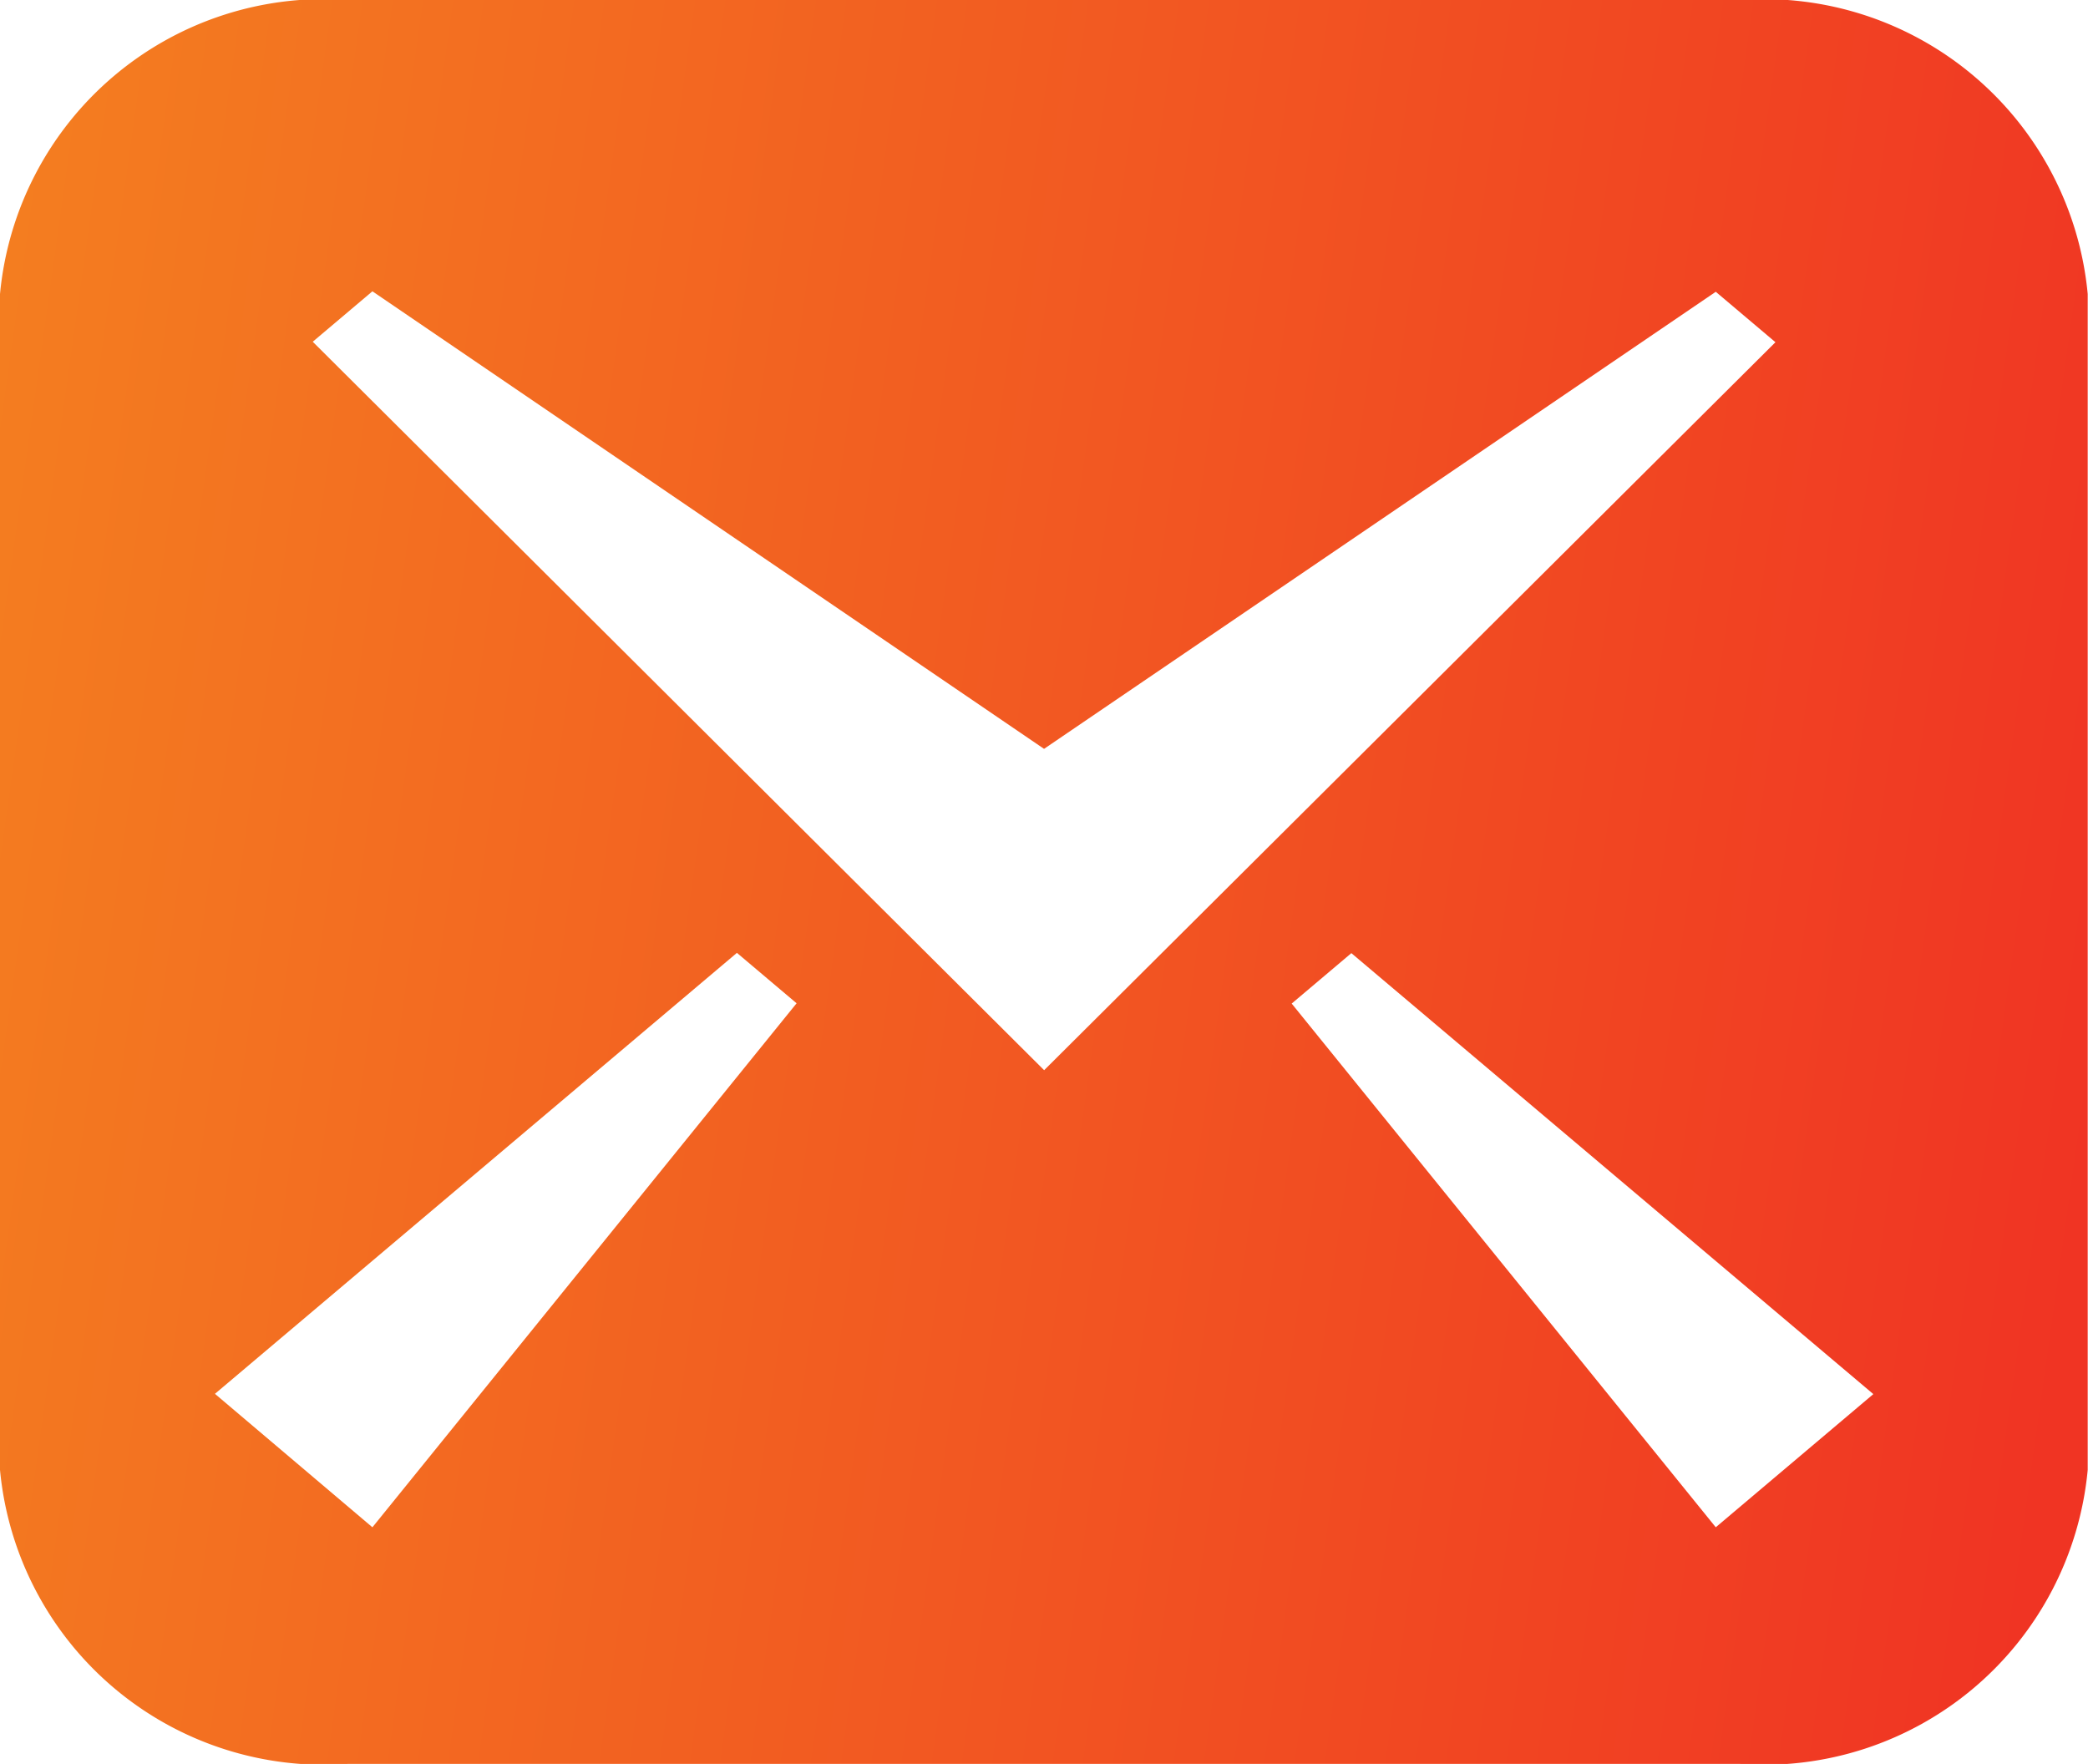
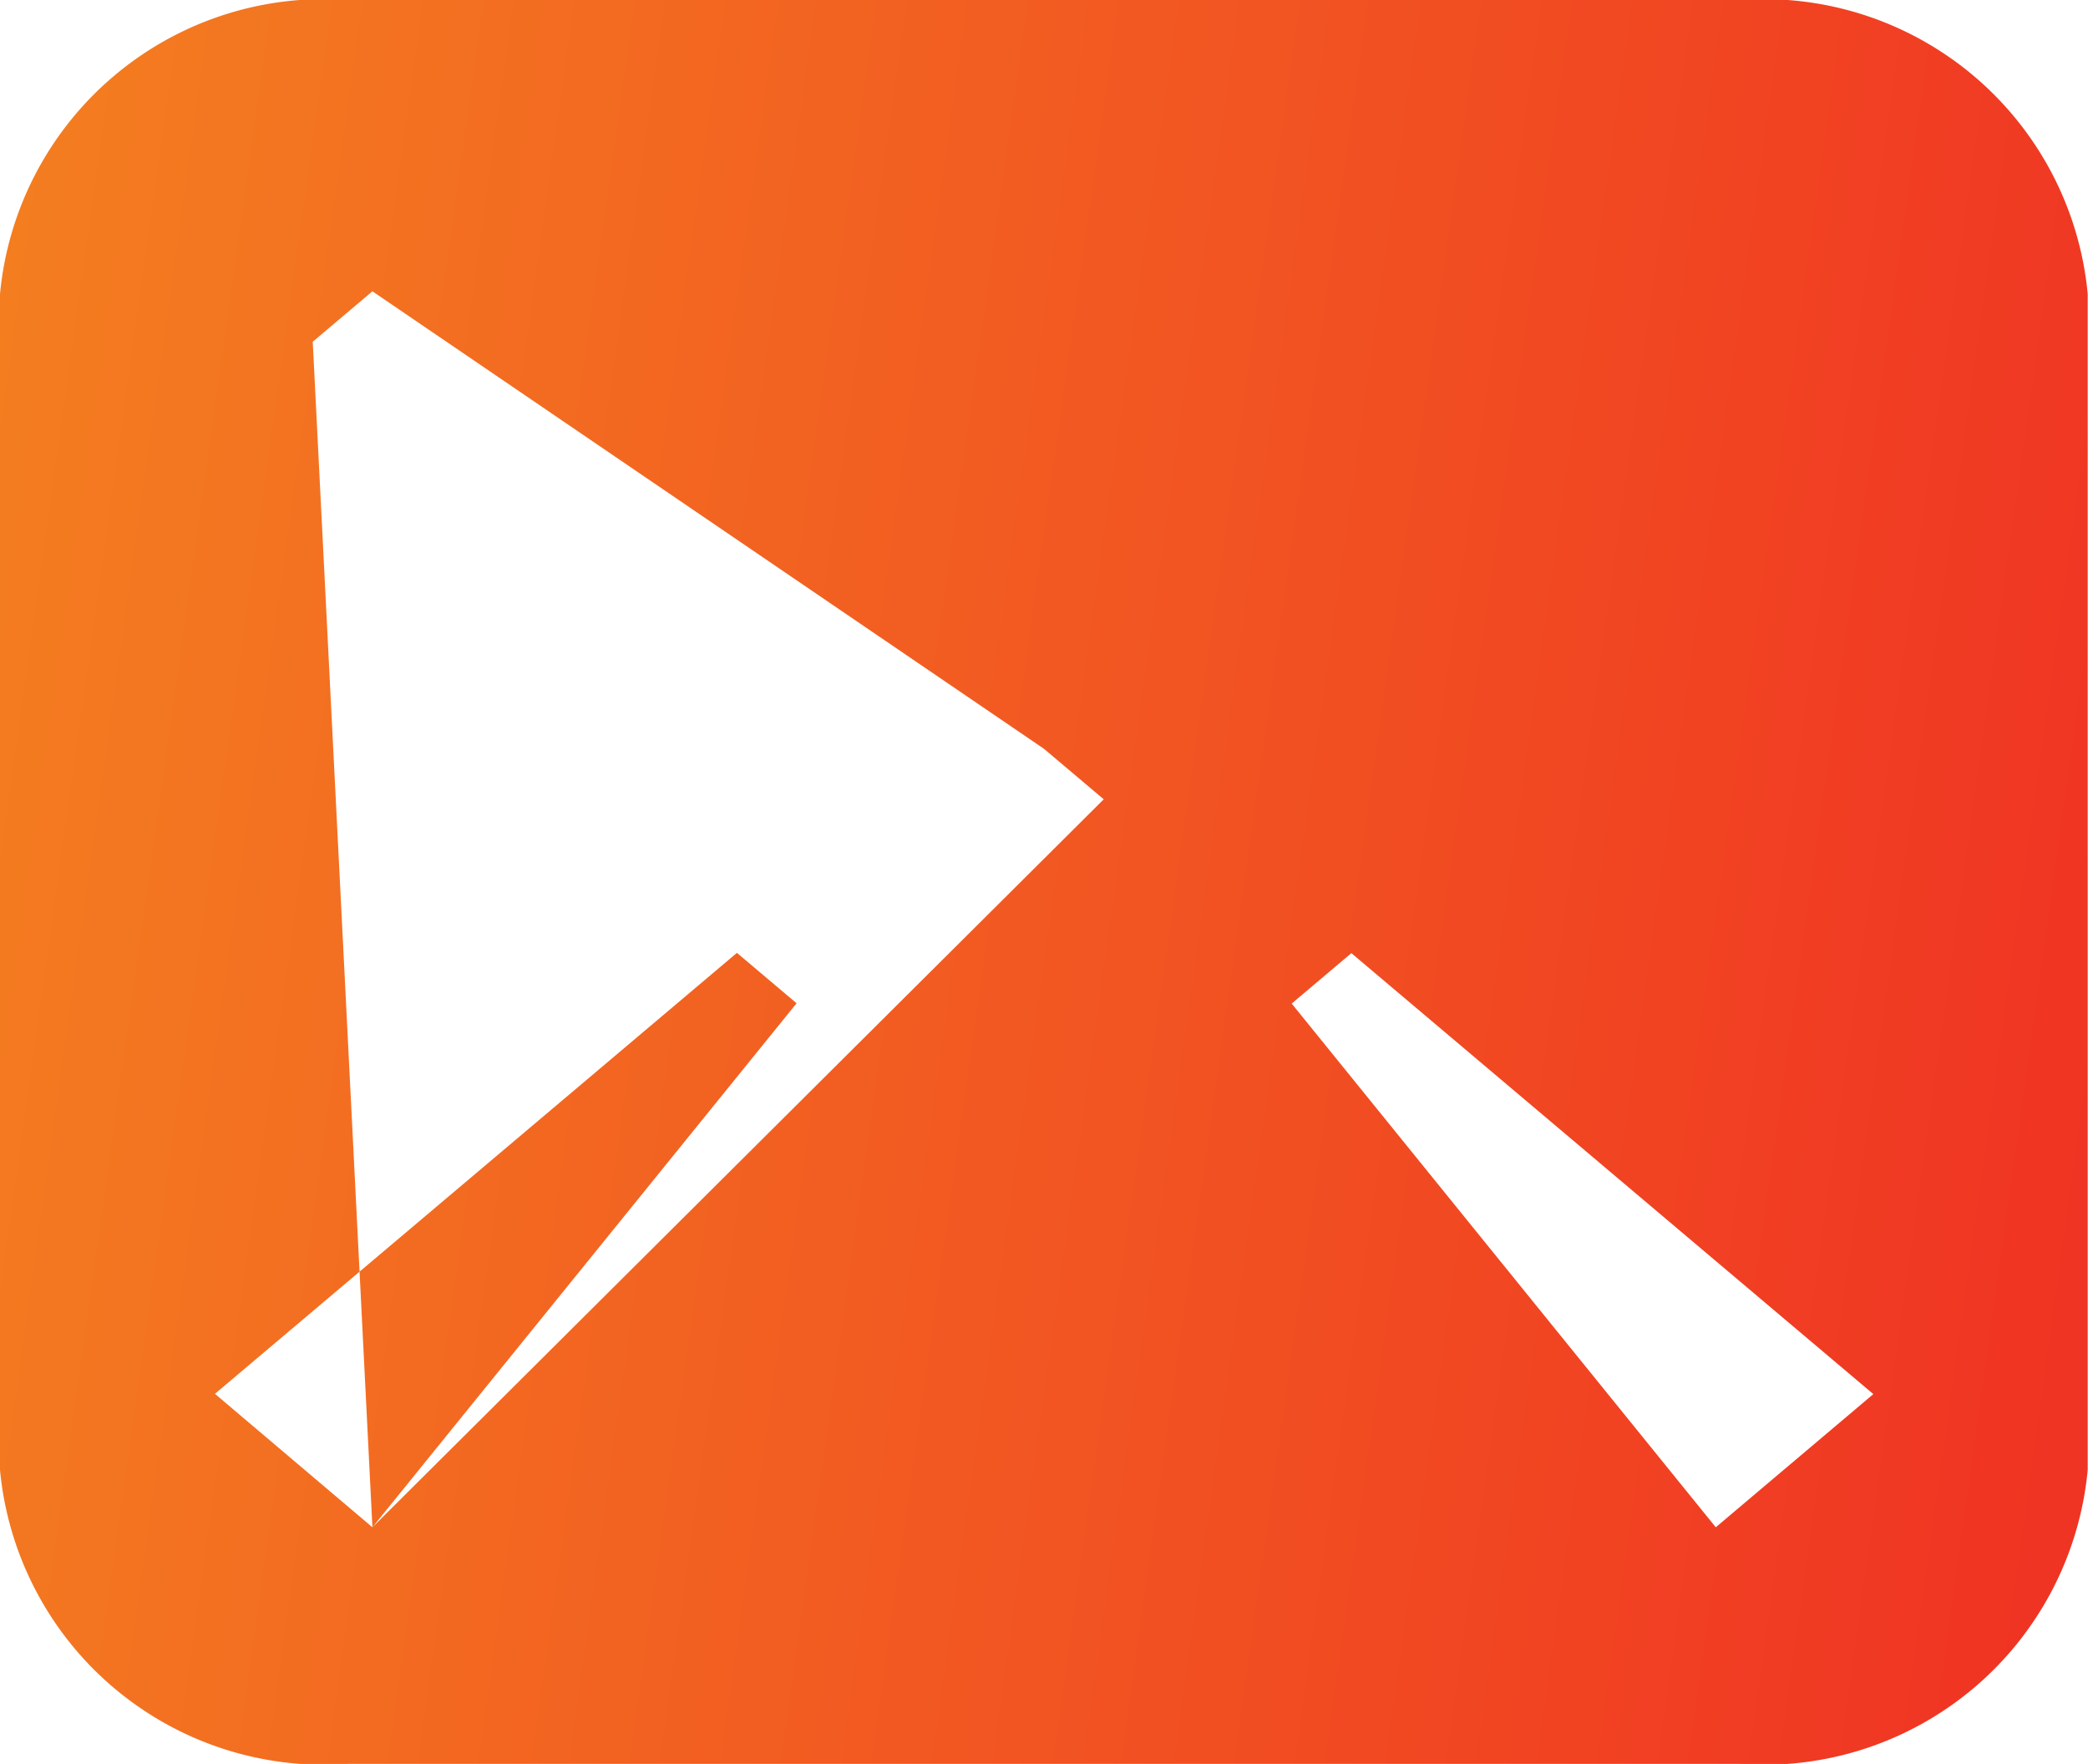
<svg xmlns="http://www.w3.org/2000/svg" width="21.905" height="18.505" viewBox="0 0 21.905 18.505">
  <defs>
    <linearGradient id="linear-gradient" x1="-0.105" y1="0.5" x2="1" y2="0.63" gradientUnits="objectBoundingBox">
      <stop offset="0" stop-color="#f48220" />
      <stop offset="1" stop-color="#f03423" />
    </linearGradient>
  </defs>
-   <path id="Path_38" data-name="Path 38" d="M2.254,62.515h-14.6A3.414,3.414,0,0,0-16,65.6V77.935a3.413,3.413,0,0,0,3.651,3.084h14.6a3.412,3.412,0,0,0,3.651-3.084V65.6A3.413,3.413,0,0,0,2.254,62.515ZM-12.093,78.537l-1.652-1.4,5.476-4.626.626.529ZM-12.719,66.1l.626-.529,7.046,4.8L2,65.576l.626.529-7.672,7.637ZM2,78.537l-4.449-5.494.626-.529,5.476,4.626Z" transform="translate(16 -62.515)" fill="url(#linear-gradient)" />
+   <path id="Path_38" data-name="Path 38" d="M2.254,62.515h-14.6A3.414,3.414,0,0,0-16,65.6V77.935a3.413,3.413,0,0,0,3.651,3.084h14.6a3.412,3.412,0,0,0,3.651-3.084V65.6A3.413,3.413,0,0,0,2.254,62.515ZM-12.093,78.537l-1.652-1.4,5.476-4.626.626.529ZM-12.719,66.1l.626-.529,7.046,4.8l.626.529-7.672,7.637ZM2,78.537l-4.449-5.494.626-.529,5.476,4.626Z" transform="translate(16 -62.515)" fill="url(#linear-gradient)" />
</svg>